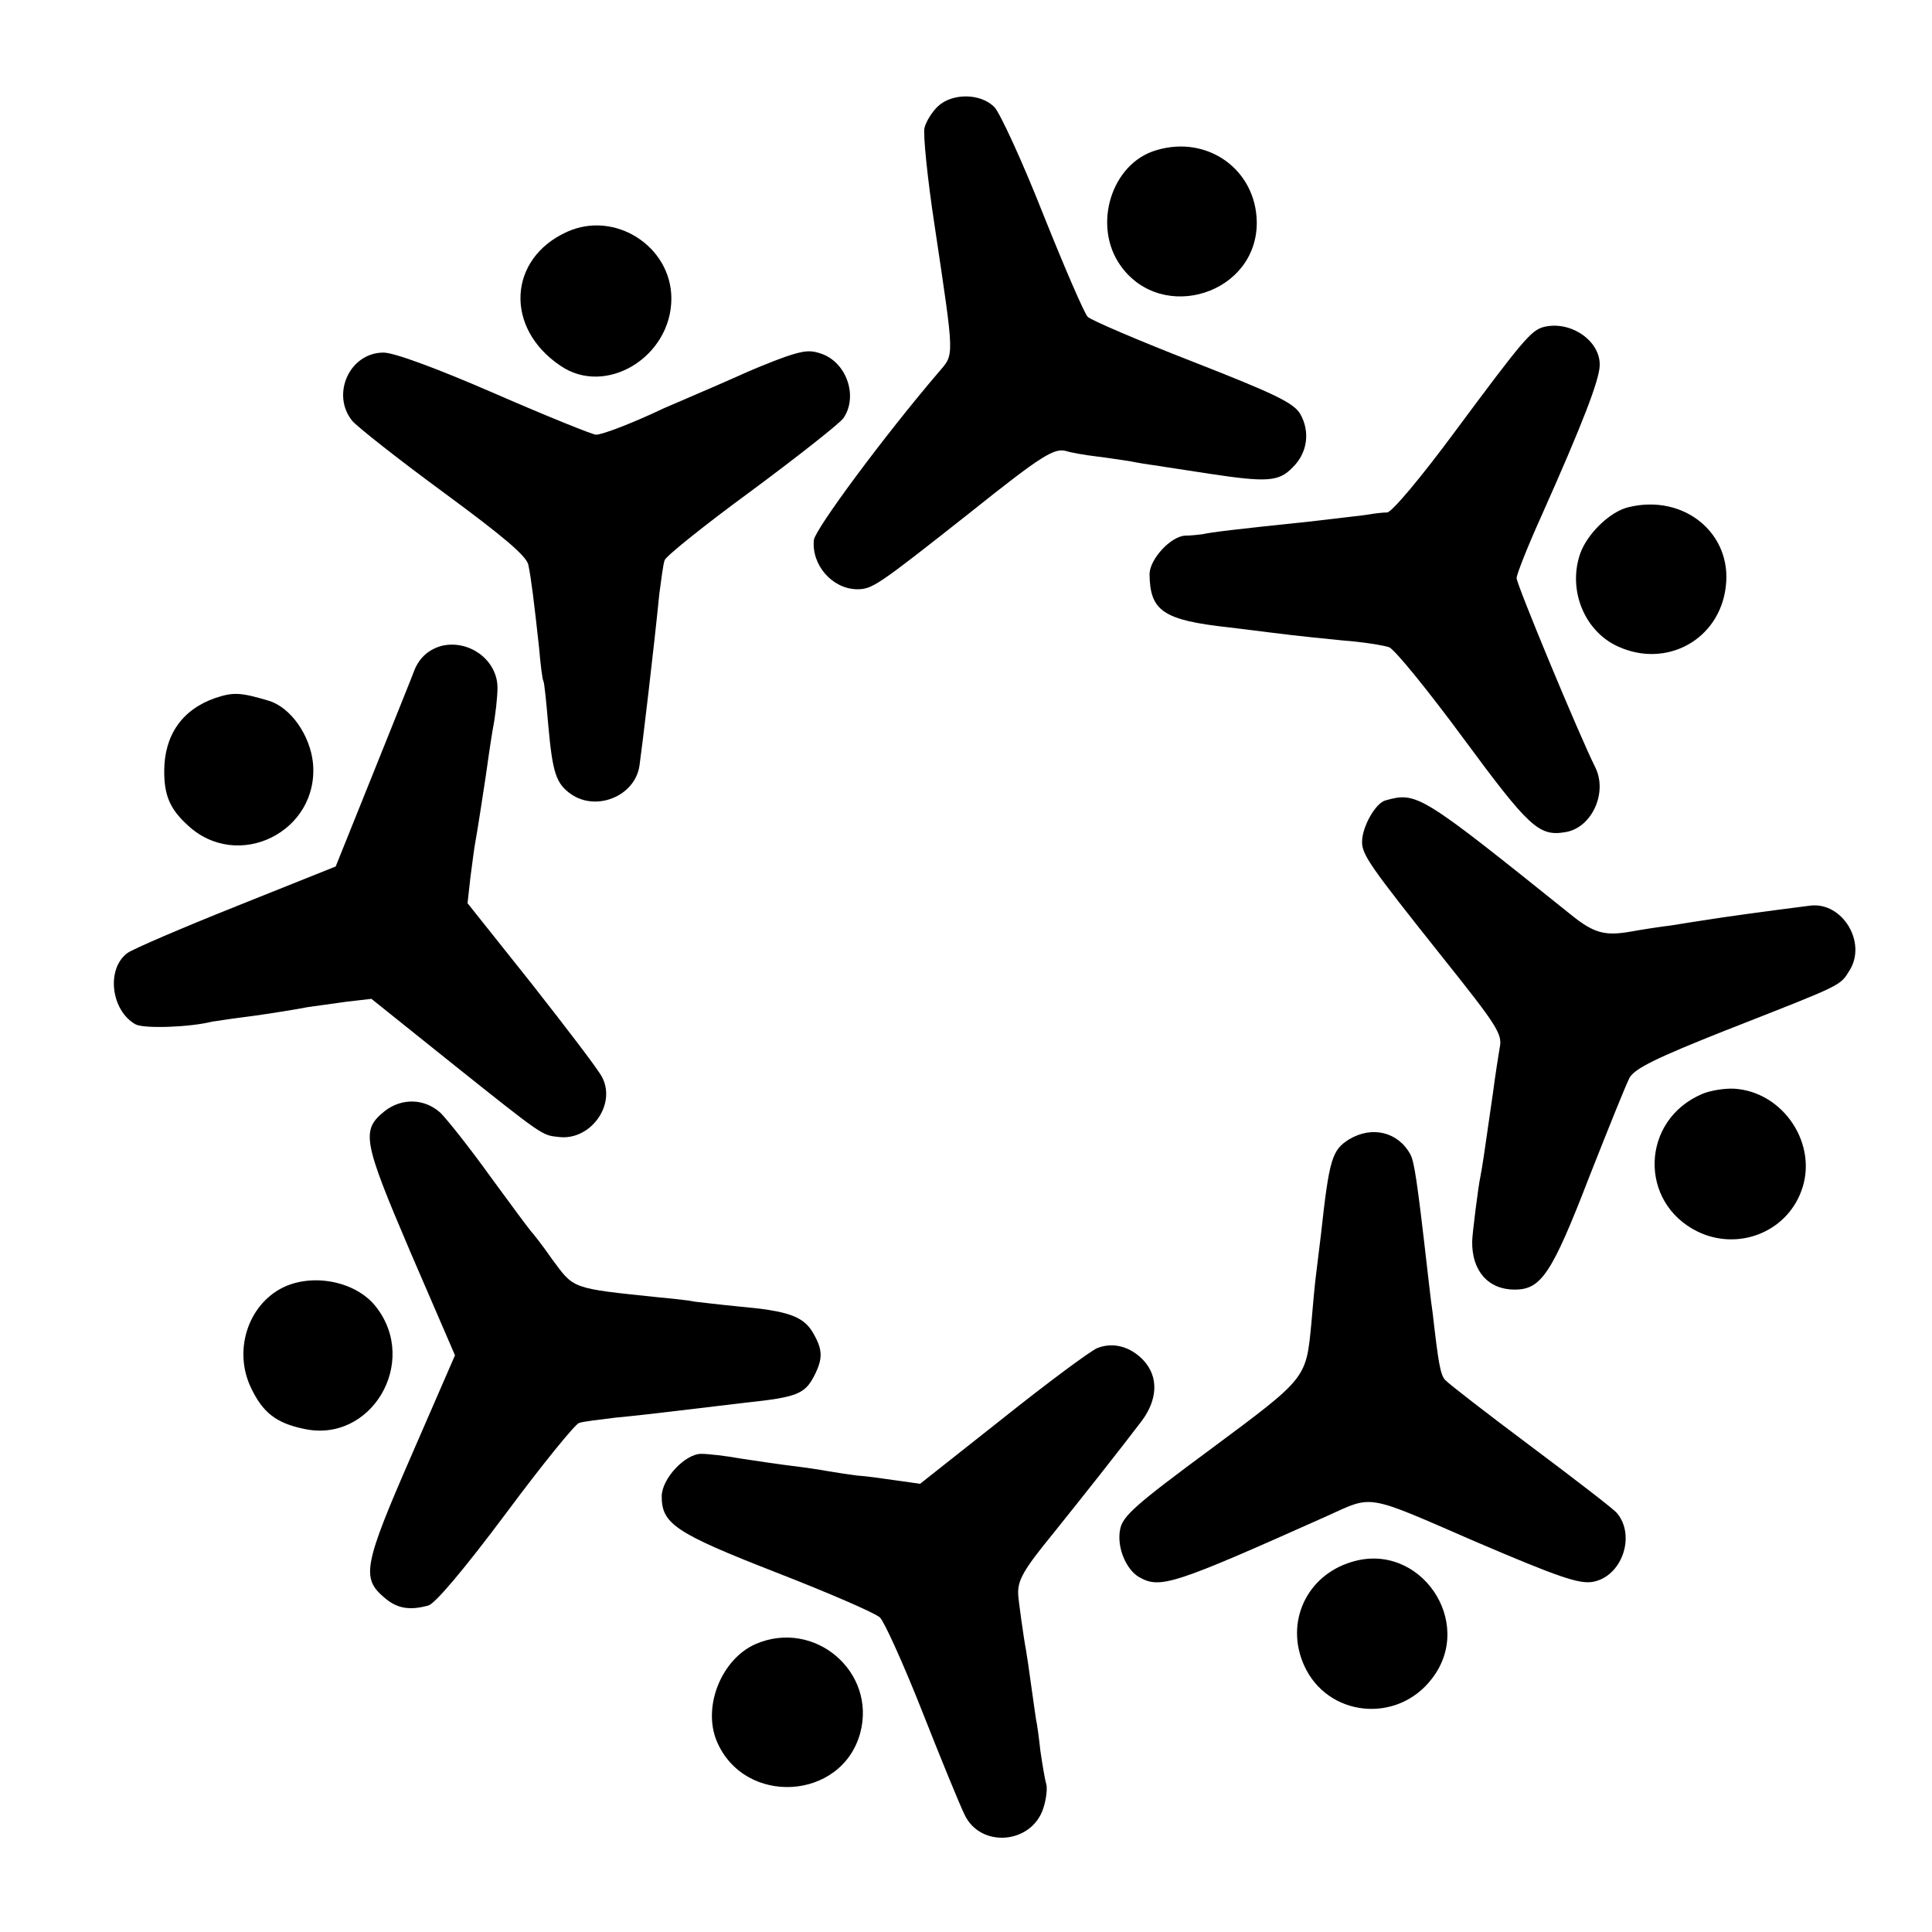
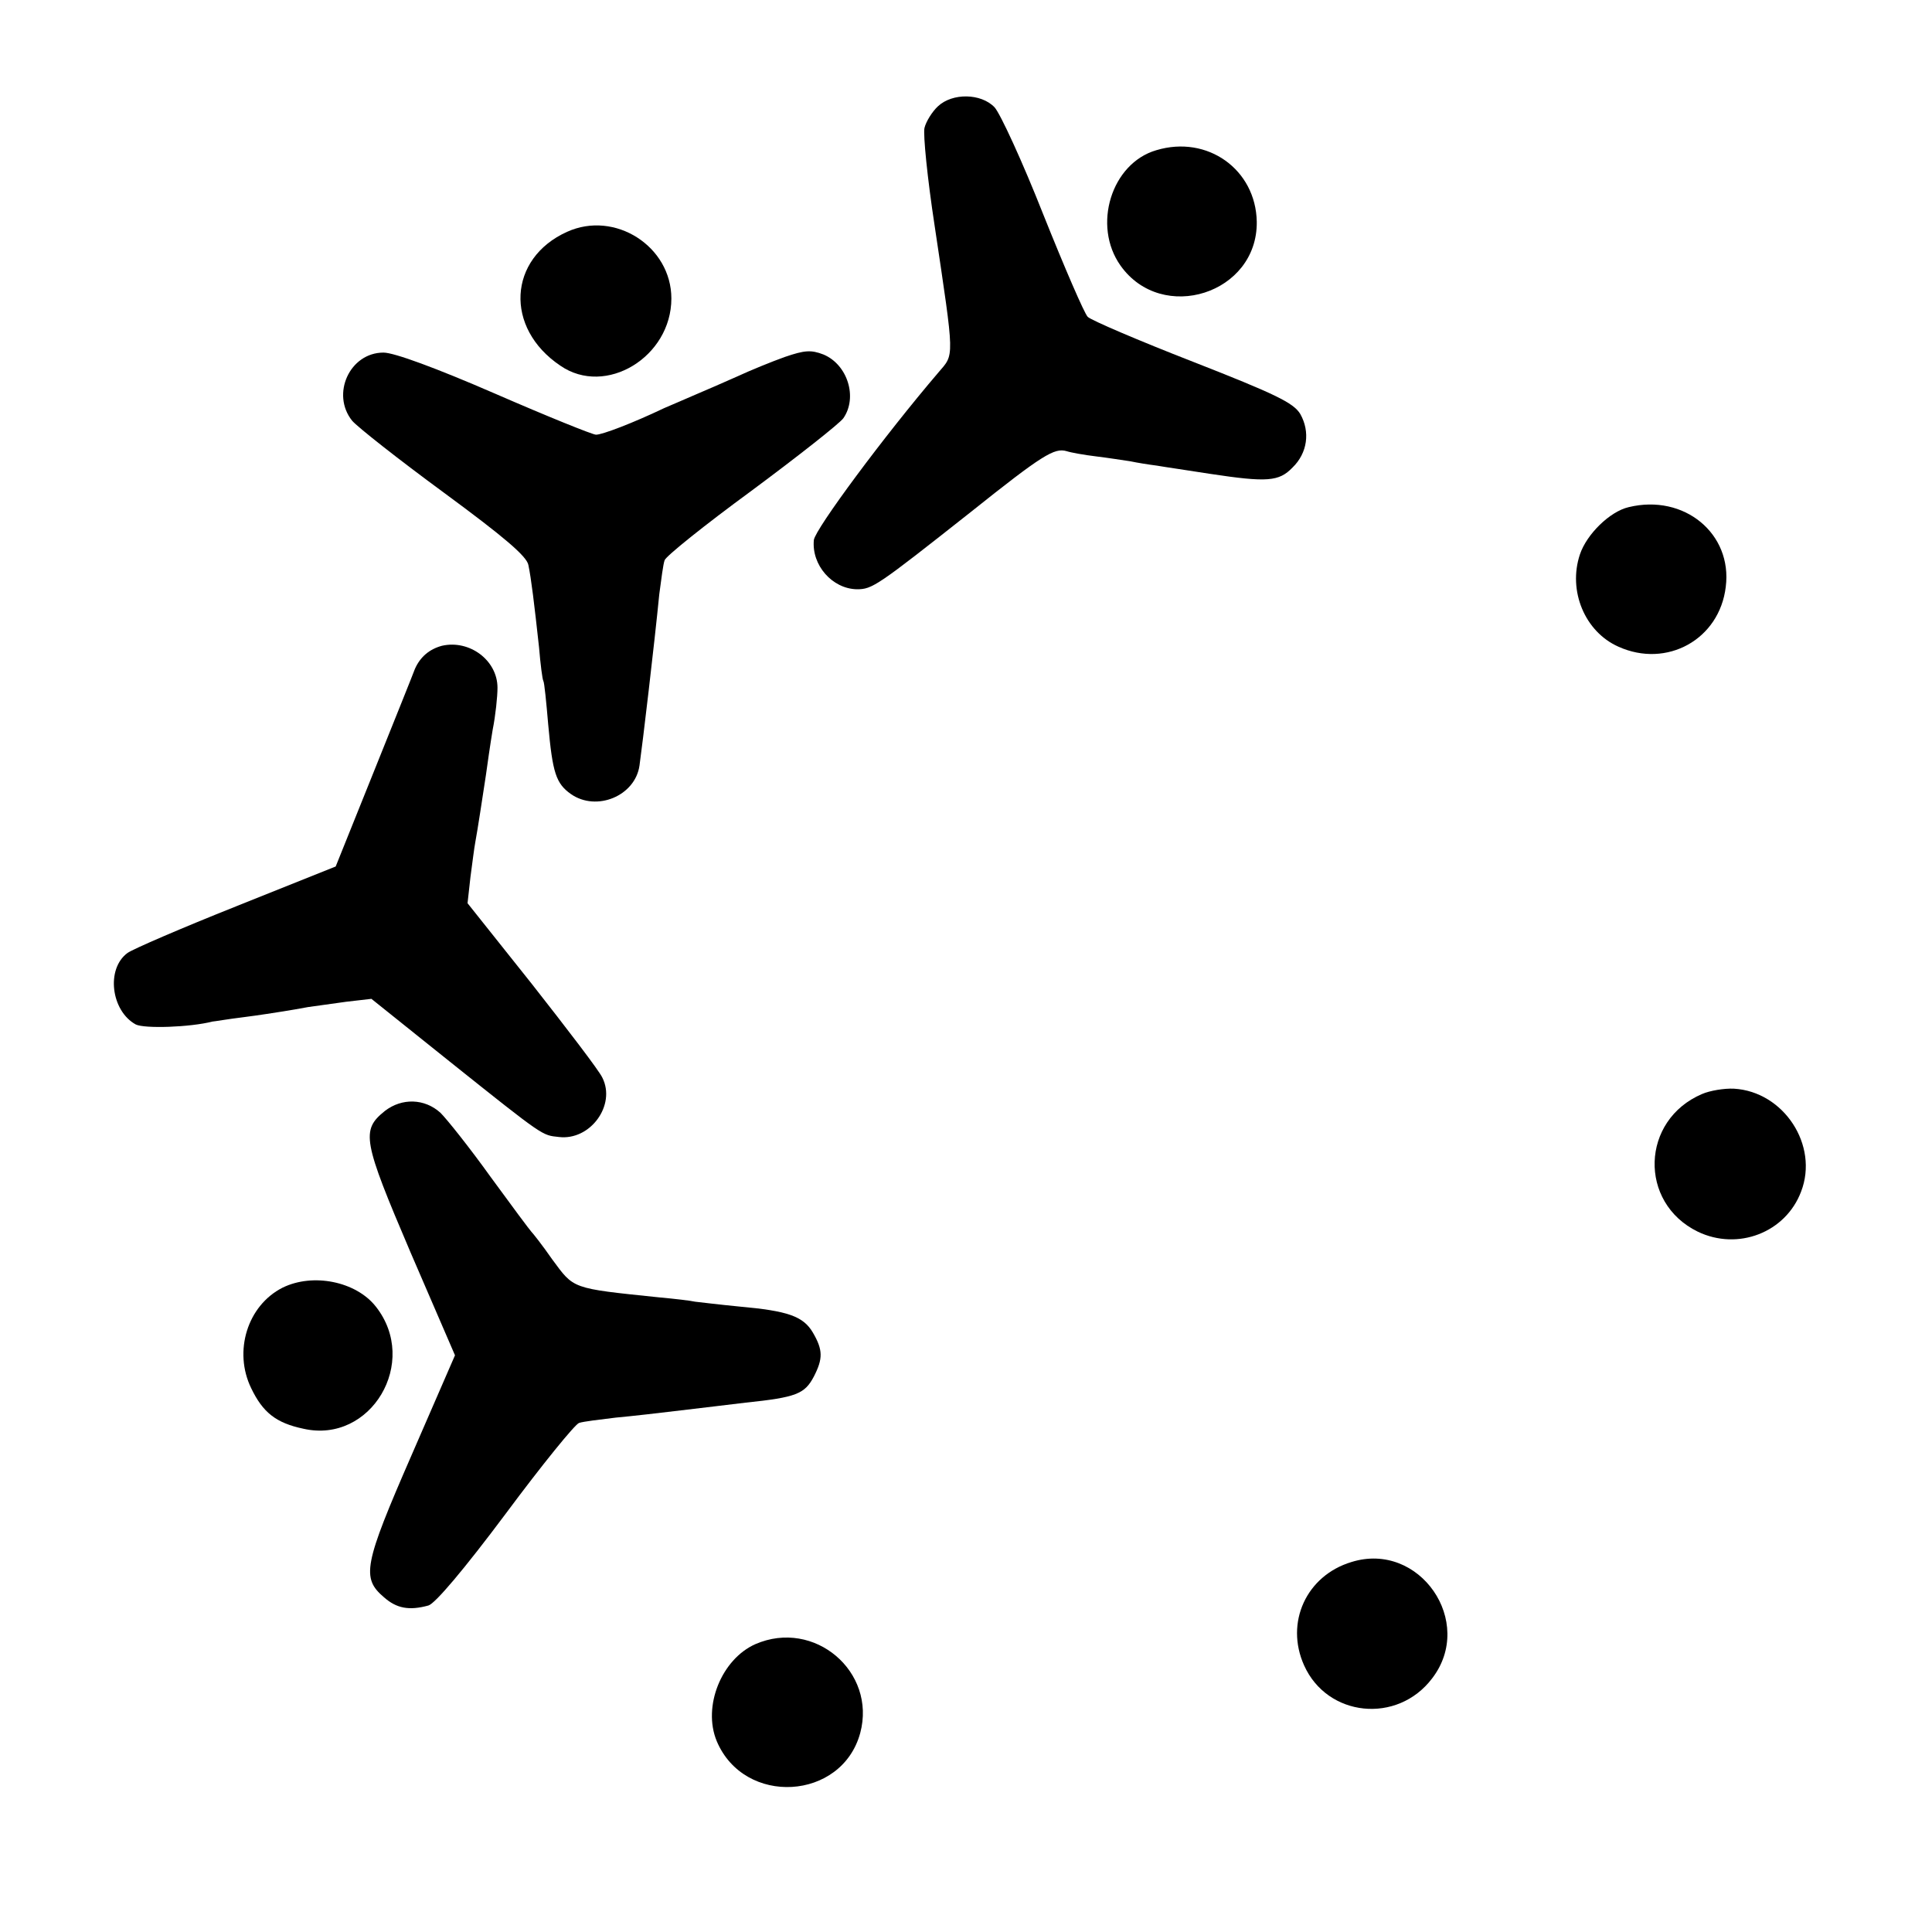
<svg xmlns="http://www.w3.org/2000/svg" version="1.0" width="400pt" height="400pt" viewBox="0 0 400 400" preserveAspectRatio="xMidYMid meet">
  <g transform="translate(0,400) scale(0.1,-0.1)" fill="#000000" stroke="none">
    <path d="M1942 3780 c-12 -11 -25 -32 -28 -45 -3 -13 6 -104 21 -202 42 -281 41 -265 8 -304 -112 -131 -255 -324 -258 -347 -5 -52 38 -101 89 -102 32 0 41 6 236 160 149 119 173 133 198 126 9 -3 37 -8 62 -11 25 -3 56 -8 70 -10 14 -3 39 -7 55 -9 17 -3 66 -10 110 -17 119 -18 143 -16 171 13 31 30 37 74 16 111 -14 23 -51 41 -222 108 -113 44 -211 86 -218 93 -7 7 -48 102 -92 212 -43 109 -89 209 -101 222 -28 29 -87 30 -117 2z" />
    <path d="M2394 3689 c-93 -27 -133 -156 -74 -239 86 -121 284 -58 282 91 -2 108 -102 180 -208 148z" />
    <path d="M1174 3520 c-122 -55 -130 -199 -14 -277 94 -65 230 18 230 139 0 108 -117 183 -216 138z" />
-     <path d="M3196 3323 c-26 -7 -43 -27 -184 -217 -71 -96 -130 -166 -140 -167 -9 0 -26 -2 -37 -4 -11 -2 -67 -8 -125 -15 -154 -16 -203 -22 -220 -26 -8 -1 -25 -3 -36 -3 -30 -1 -74 -49 -74 -80 1 -76 28 -95 165 -110 55 -7 114 -14 130 -16 17 -2 64 -7 105 -11 41 -3 84 -10 96 -14 12 -5 81 -90 154 -189 135 -183 156 -203 210 -194 55 8 89 81 63 134 -34 68 -163 379 -163 392 0 8 23 66 51 128 87 195 120 282 121 312 2 51 -60 94 -116 80z" />
    <path d="M1625 3261 c-28 -10 -72 -28 -100 -41 -27 -12 -66 -29 -85 -37 -19 -8 -48 -21 -65 -28 -65 -31 -128 -55 -141 -55 -7 0 -101 38 -209 85 -122 53 -209 85 -231 85 -70 0 -109 -86 -65 -141 11 -13 96 -80 190 -149 125 -92 172 -132 175 -150 6 -29 12 -79 22 -170 3 -36 7 -67 9 -70 2 -3 6 -43 10 -90 9 -100 16 -122 47 -144 53 -37 133 -4 142 59 6 42 31 253 41 355 4 30 8 62 11 70 2 8 83 73 180 144 97 72 182 139 190 150 30 43 9 111 -41 132 -26 10 -39 9 -80 -5z" />
    <path d="M3372 2950 c-39 -9 -87 -56 -101 -98 -25 -75 10 -160 80 -191 100 -45 209 15 222 124 14 110 -86 193 -201 165z" />
    <path d="M915 2663 c-26 -7 -45 -23 -56 -48 -4 -11 -43 -108 -86 -215 l-78 -194 -205 -82 c-113 -45 -215 -89 -226 -97 -45 -33 -34 -120 17 -148 18 -9 112 -6 159 6 3 0 31 5 64 9 32 4 69 10 82 12 13 2 36 6 52 9 15 2 50 7 79 11 l52 6 161 -129 c199 -159 192 -153 227 -157 65 -8 119 66 90 123 -7 15 -73 101 -146 194 l-133 167 6 54 c4 30 8 62 10 72 5 27 15 93 22 139 3 22 9 64 14 94 6 30 10 69 10 87 0 57 -58 100 -115 87z" />
-     <path d="M446 2555 c-69 -24 -106 -77 -106 -152 0 -50 12 -78 48 -111 104 -98 273 -14 260 128 -6 58 -46 115 -91 129 -60 18 -74 18 -111 6z" />
-     <path d="M2869 2343 c-21 -5 -49 -55 -49 -86 0 -27 17 -51 165 -237 115 -144 126 -161 120 -189 -2 -12 -9 -55 -14 -94 -19 -133 -22 -152 -26 -173 -4 -17 -17 -120 -17 -134 -1 -61 33 -100 88 -100 55 0 77 33 155 235 39 99 76 191 83 204 11 19 56 41 197 97 247 97 238 92 259 126 35 58 -16 141 -82 133 -87 -11 -182 -24 -218 -30 -14 -2 -45 -7 -70 -11 -25 -3 -63 -9 -85 -13 -52 -9 -75 -3 -121 34 -313 251 -320 256 -385 238z" />
-     <path d="M3524 1735 c-127 -54 -132 -225 -9 -285 83 -40 182 -2 214 83 37 96 -36 207 -139 213 -20 1 -50 -4 -66 -11z" />
+     <path d="M3524 1735 c-127 -54 -132 -225 -9 -285 83 -40 182 -2 214 83 37 96 -36 207 -139 213 -20 1 -50 -4 -66 -11" />
    <path d="M797 1700 c-50 -40 -46 -61 53 -293 l92 -213 -90 -207 c-99 -227 -104 -254 -57 -294 26 -23 52 -28 92 -17 14 4 74 75 160 190 75 101 144 186 152 188 9 3 43 7 76 11 33 3 94 10 135 15 41 5 102 12 134 16 105 11 122 18 141 54 19 37 19 55 -2 91 -20 34 -52 45 -153 54 -41 4 -82 9 -91 10 -8 2 -42 6 -75 9 -183 19 -175 17 -221 79 -20 29 -40 54 -43 57 -3 3 -41 54 -84 113 -43 60 -90 119 -104 133 -33 30 -80 31 -115 4z" />
-     <path d="M2793 1641 c-35 -22 -41 -40 -58 -196 -4 -33 -9 -73 -11 -90 -2 -16 -6 -59 -9 -95 -11 -115 -9 -112 -208 -260 -157 -116 -183 -139 -188 -167 -7 -36 12 -82 39 -98 44 -25 69 -17 389 126 97 44 78 47 306 -52 175 -75 217 -89 245 -84 60 11 89 95 50 142 -6 8 -87 70 -179 139 -91 68 -171 130 -177 137 -10 11 -14 35 -26 140 -4 26 -8 66 -11 90 -21 184 -27 222 -35 237 -25 46 -79 60 -127 31z" />
    <path d="M585 1334 c-73 -37 -102 -132 -65 -208 24 -50 51 -72 108 -84 140 -32 241 138 150 253 -41 52 -130 70 -193 39z" />
-     <path d="M2272 1209 c-13 -5 -101 -70 -195 -145 l-172 -136 -50 7 c-27 4 -63 9 -80 10 -16 2 -43 6 -60 9 -16 3 -50 8 -75 11 -25 3 -72 10 -105 15 -33 6 -70 10 -83 10 -34 0 -82 -52 -82 -88 0 -57 28 -76 238 -158 108 -42 205 -84 214 -93 9 -9 49 -97 88 -196 39 -99 78 -194 87 -212 33 -70 139 -61 163 13 6 18 9 42 6 51 -3 10 -8 41 -12 68 -3 28 -7 57 -9 65 -1 8 -6 40 -10 70 -4 30 -9 64 -11 75 -4 20 -16 105 -16 115 -1 28 11 50 70 122 69 86 137 172 185 235 34 45 36 92 5 126 -27 29 -63 39 -96 26z" />
    <path d="M2798 766 c-93 -28 -138 -125 -98 -214 48 -107 193 -122 265 -27 90 117 -26 285 -167 241z" />
    <path d="M1564 596 c-70 -31 -110 -129 -80 -201 57 -135 259 -123 297 17 34 127 -95 237 -217 184z" />
  </g>
</svg>